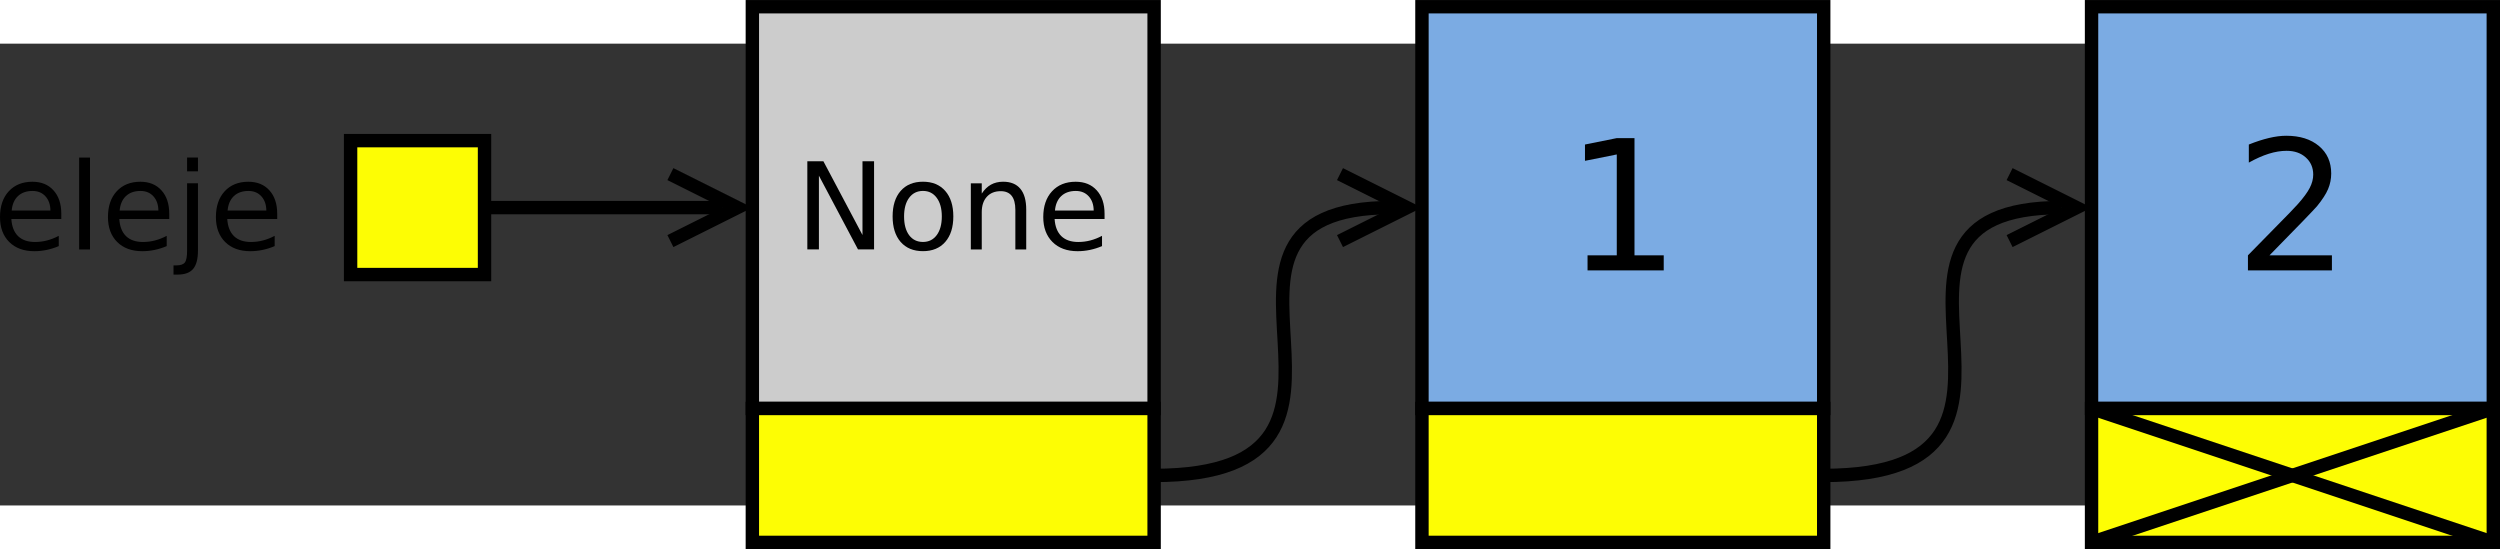
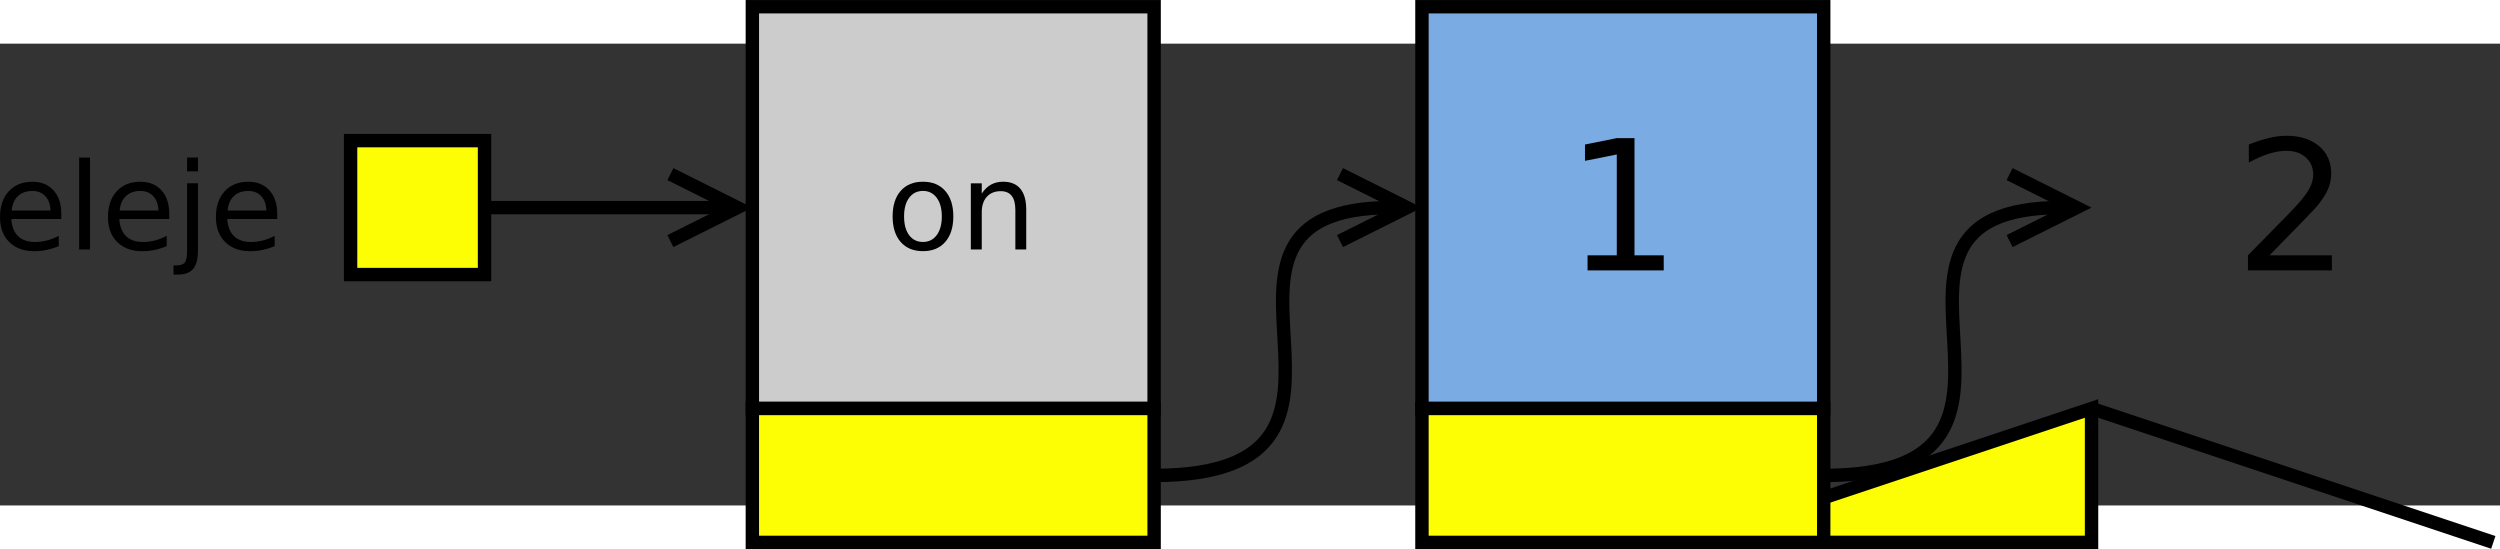
<svg xmlns="http://www.w3.org/2000/svg" id="svg57" width="18.917cm" height="4.155cm" version="1.1" viewBox="66 98 373.36 68.967">
  <rect x="66" y="98" width="373.36" height="68.967" fill="#333333" stroke="none" />
  <g id="Háttér" transform="translate(-1.64 -7.516)">
    <g id="g8" fill="none" stroke="#000" stroke-width="2">
      <path id="path4" d="m140 130h35.528" />
      <path id="polyline6" d="m167.76 135 10-5-10-5" />
    </g>
    <path id="rect10" d="m280 100h60v60h-60z" fill="#7babe3" stroke="#000" stroke-width="2" />
-     <path id="rect12" d="m380 100h60v60h-60z" fill="#7babe3" stroke="#000" stroke-width="2" />
    <path id="rect14" d="m180 100h60v60h-60z" fill="#ccc" stroke="#000" stroke-width="2" />
    <path id="rect16" d="m120 120h20v20h-20z" fill="#fdfd04" stroke="#000" stroke-width="2" />
    <g id="g22" fill="none" stroke="#000" stroke-width="2">
      <path id="path18" d="m340 170c40 0 0-40 35.528-40" />
      <path id="polyline20" d="m367.76 135 10-5-10-5" />
    </g>
-     <path id="rect24" d="m380 160h60v20h-60z" fill="#fdfd04" stroke="#000" stroke-width="2" />
+     <path id="rect24" d="m380 160v20h-60z" fill="#fdfd04" stroke="#000" stroke-width="2" />
    <path id="line26" d="m380 160 60 20" fill="none" stroke="#000" stroke-width="2" />
-     <path id="line28" d="m380 180 60-20" fill="none" stroke="#000" stroke-width="2" />
    <g id="text32" aria-label="2">
      <path id="path43" d="m406.57 137.13h9.327v2.249h-12.541v-2.249q1.521-1.574 4.141-4.22 2.633-2.659 3.307-3.426 1.283-1.442 1.786-2.434 0.516-1.005 0.516-1.971 0-1.574-1.111-2.567-1.098-0.992-2.871-0.992-1.257 0-2.659 0.437-1.389 0.437-2.977 1.323v-2.699q1.614-0.648 3.016-0.979t2.567-0.331q3.069 0 4.895 1.535 1.826 1.535 1.826 4.101 0 1.217-0.463 2.315-0.45 1.085-1.654 2.567-0.331 0.384-2.103 2.223-1.773 1.826-5.001 5.12z" style="" />
    </g>
    <g id="text36" aria-label="1">
      <path id="path46" d="m304.73 137.13h4.366v-15.068l-4.749 0.953v-2.434l4.723-0.953h2.672v17.502h4.366v2.249h-11.377z" style="" />
    </g>
    <g id="g42" fill="none" stroke="#000" stroke-width="2">
      <path id="path38" d="m240 170c40 0 0-40 35.528-40" />
      <path id="polyline40" d="m267.76 135 10-5-10-5" />
    </g>
    <g id="text46" aria-label="eleje">
      <path id="path50" d="m76.795 130.91v0.794h-7.461q0.106 1.676 1.005 2.558 0.908 0.873 2.522 0.873 0.935 0 1.808-0.229 0.882-0.229 1.746-0.688v1.535q-0.873 0.37-1.79 0.564-0.917 0.194-1.861 0.194-2.364 0-3.748-1.376-1.376-1.376-1.376-3.722 0-2.425 1.305-3.845 1.314-1.429 3.537-1.429 1.993 0 3.148 1.288 1.164 1.279 1.164 3.484zm-1.623-0.476q-0.018-1.332-0.75-2.126-0.723-0.794-1.923-0.794-1.358 0-2.178 0.767-0.811 0.767-0.935 2.161z" style="" />
      <path id="path52" d="m79.458 122.53h1.623v13.723h-1.623z" style="" />
      <path id="path54" d="m92.917 130.91v0.794h-7.461q0.106 1.676 1.005 2.558 0.908 0.873 2.522 0.873 0.935 0 1.808-0.229 0.882-0.229 1.746-0.688v1.535q-0.873 0.37-1.79 0.564-0.917 0.194-1.861 0.194-2.364 0-3.748-1.376-1.376-1.376-1.376-3.722 0-2.425 1.305-3.845 1.314-1.429 3.537-1.429 1.993 0 3.148 1.288 1.164 1.279 1.164 3.484zm-1.623-0.476q-0.018-1.332-0.75-2.126-0.723-0.794-1.923-0.794-1.358 0-2.178 0.767-0.811 0.767-0.935 2.161z" style="" />
      <path id="path56" d="m95.58 126.37h1.623v10.054q0 1.887-0.723 2.734-0.714 0.847-2.311 0.847h-0.617v-1.376h0.432q0.926 0 1.261-0.432 0.335-0.423 0.335-1.773zm0-3.845h1.623v2.055h-1.623z" style="" />
      <path id="path58" d="m109.04 130.91v0.794h-7.461q0.106 1.676 1.005 2.558 0.908 0.873 2.522 0.873 0.935 0 1.808-0.229 0.882-0.229 1.746-0.688v1.535q-0.873 0.37-1.79 0.564-0.917 0.194-1.861 0.194-2.364 0-3.748-1.376-1.376-1.376-1.376-3.722 0-2.425 1.305-3.845 1.314-1.429 3.537-1.429 1.993 0 3.148 1.288 1.164 1.279 1.164 3.484zm-1.623-0.476q-0.018-1.332-0.75-2.126-0.723-0.794-1.923-0.794-1.358 0-2.178 0.767-0.811 0.767-0.935 2.161z" style="" />
    </g>
    <path id="rect48" d="m180 160h60v20h-60z" fill="#fdfd04" stroke="#000" stroke-width="2" />
    <path id="rect50" d="m280 160h60v20h-60z" fill="#fdfd04" stroke="#000" stroke-width="2" />
    <g id="text54" aria-label="None">
-       <path id="path63" d="m188.21 123.08h2.399l5.838 11.015v-11.015h1.729v13.167h-2.399l-5.838-11.015v11.015h-1.729z" style="" />
      <path id="path65" d="m205.48 127.51q-1.305 0-2.064 1.023-0.758 1.014-0.758 2.787 0 1.773 0.75 2.796 0.758 1.014 2.073 1.014 1.296 0 2.055-1.023 0.758-1.023 0.758-2.787 0-1.755-0.758-2.778-0.758-1.032-2.055-1.032zm0-1.376q2.117 0 3.325 1.376 1.208 1.376 1.208 3.81 0 2.425-1.208 3.81-1.208 1.376-3.325 1.376-2.126 0-3.334-1.376-1.199-1.385-1.199-3.81 0-2.434 1.199-3.81 1.208-1.376 3.334-1.376z" style="" />
      <path id="path67" d="m220.9 130.29v5.962h-1.623v-5.909q0-1.402-0.547-2.099-0.547-0.697-1.64-0.697-1.314 0-2.073 0.838-0.758 0.838-0.758 2.284v5.583h-1.632v-9.878h1.632v1.535q0.582-0.891 1.367-1.332 0.794-0.441 1.826-0.441 1.702 0 2.575 1.058 0.873 1.05 0.873 3.096z" style="" />
-       <path id="path69" d="m232.6 130.91v0.794h-7.461q0.106 1.676 1.005 2.558 0.908 0.873 2.522 0.873 0.935 0 1.808-0.229 0.882-0.229 1.746-0.688v1.535q-0.873 0.37-1.79 0.564-0.917 0.194-1.861 0.194-2.364 0-3.748-1.376-1.376-1.376-1.376-3.722 0-2.425 1.305-3.845 1.314-1.429 3.537-1.429 1.993 0 3.148 1.288 1.164 1.279 1.164 3.484zm-1.623-0.476q-0.018-1.332-0.75-2.126-0.723-0.794-1.923-0.794-1.358 0-2.178 0.767-0.811 0.767-0.935 2.161z" style="" />
    </g>
  </g>
</svg>